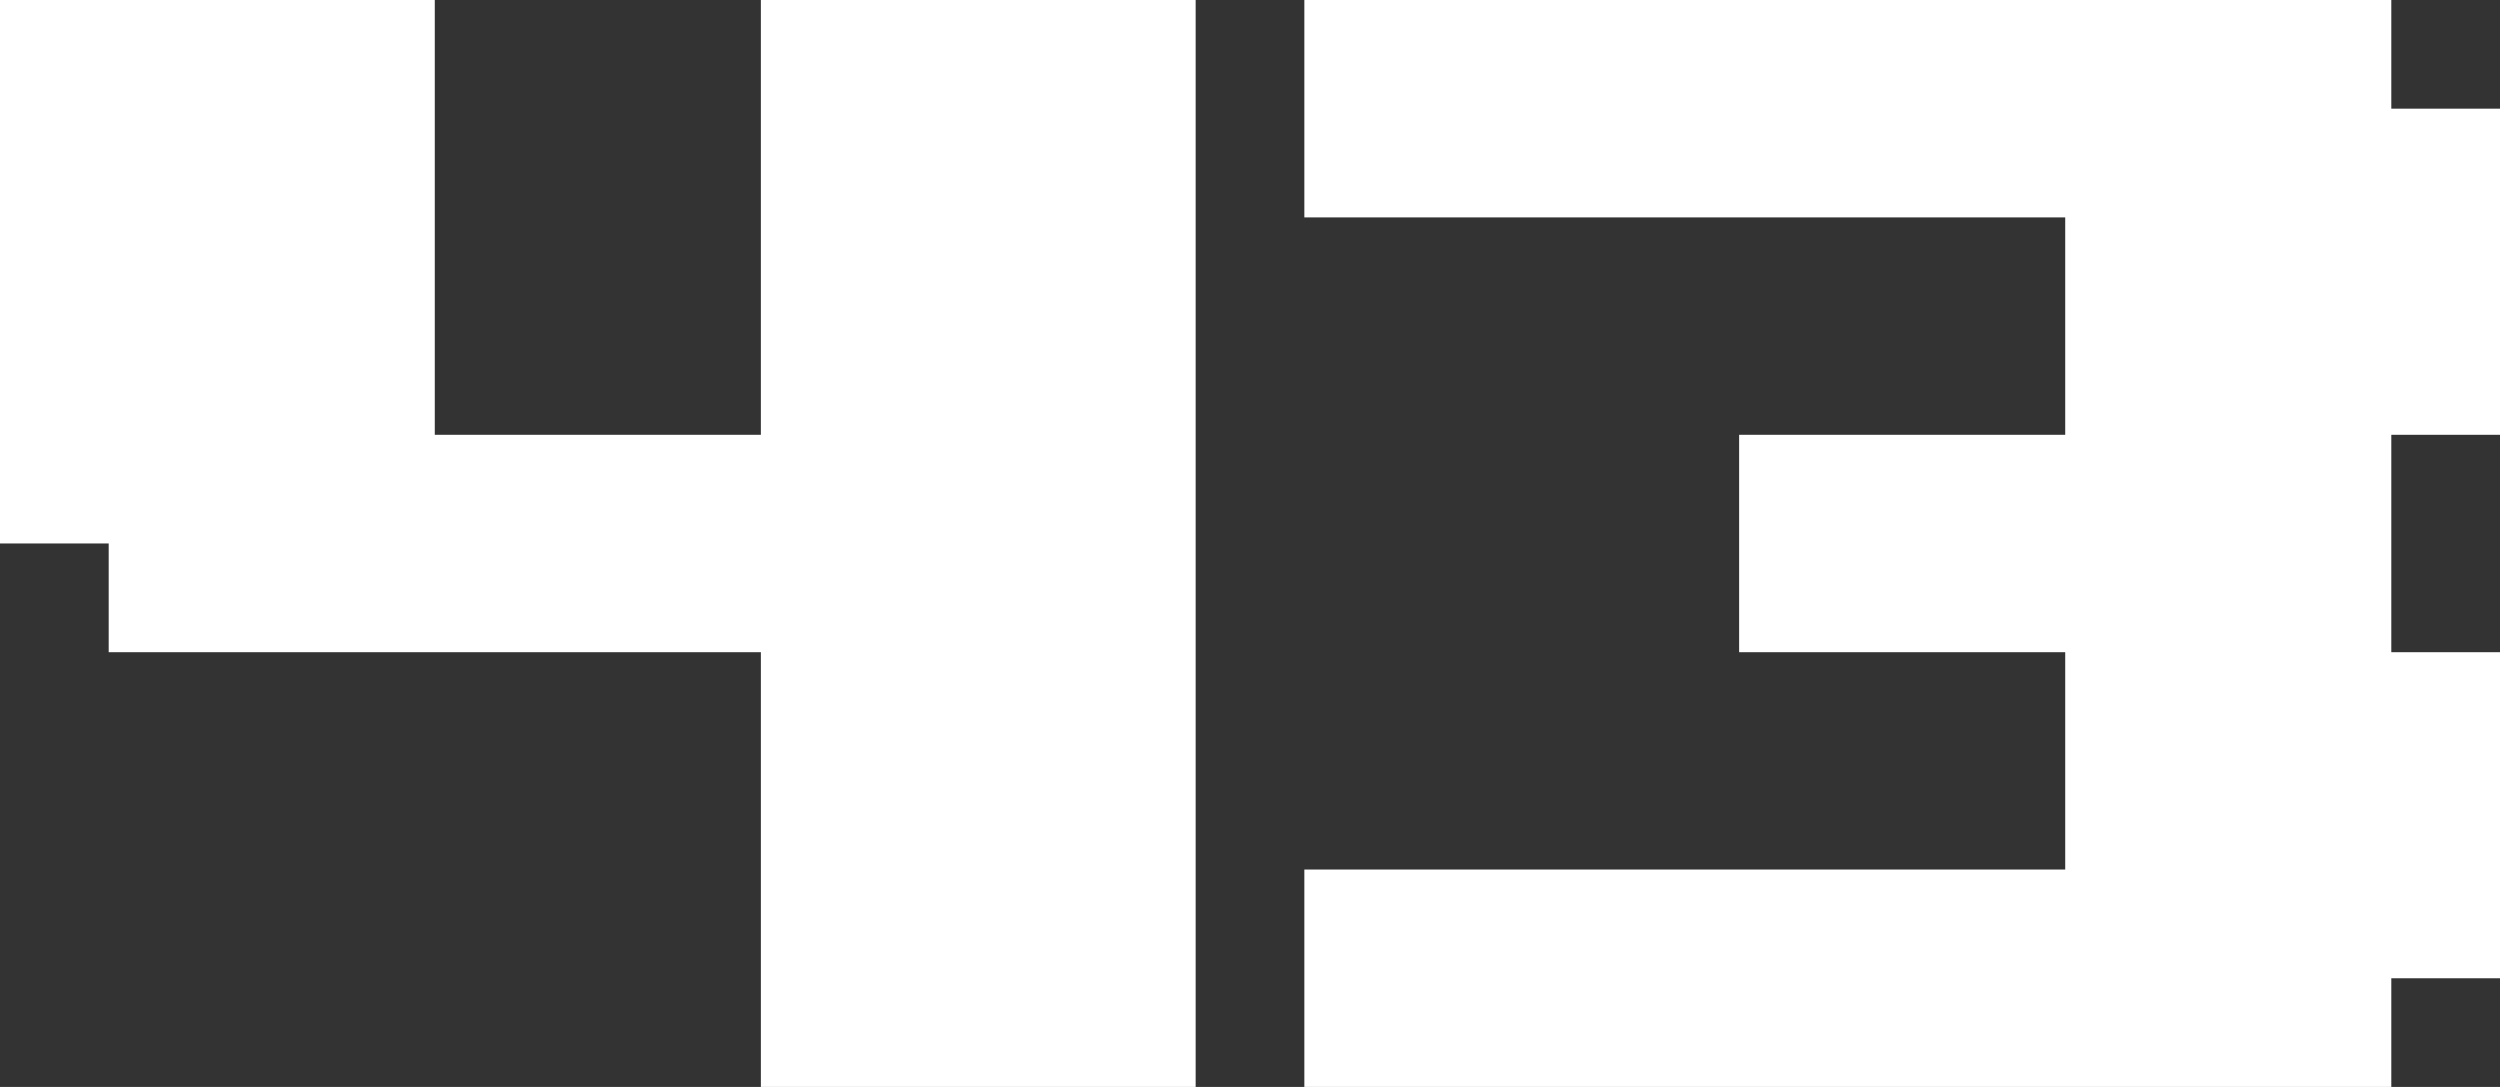
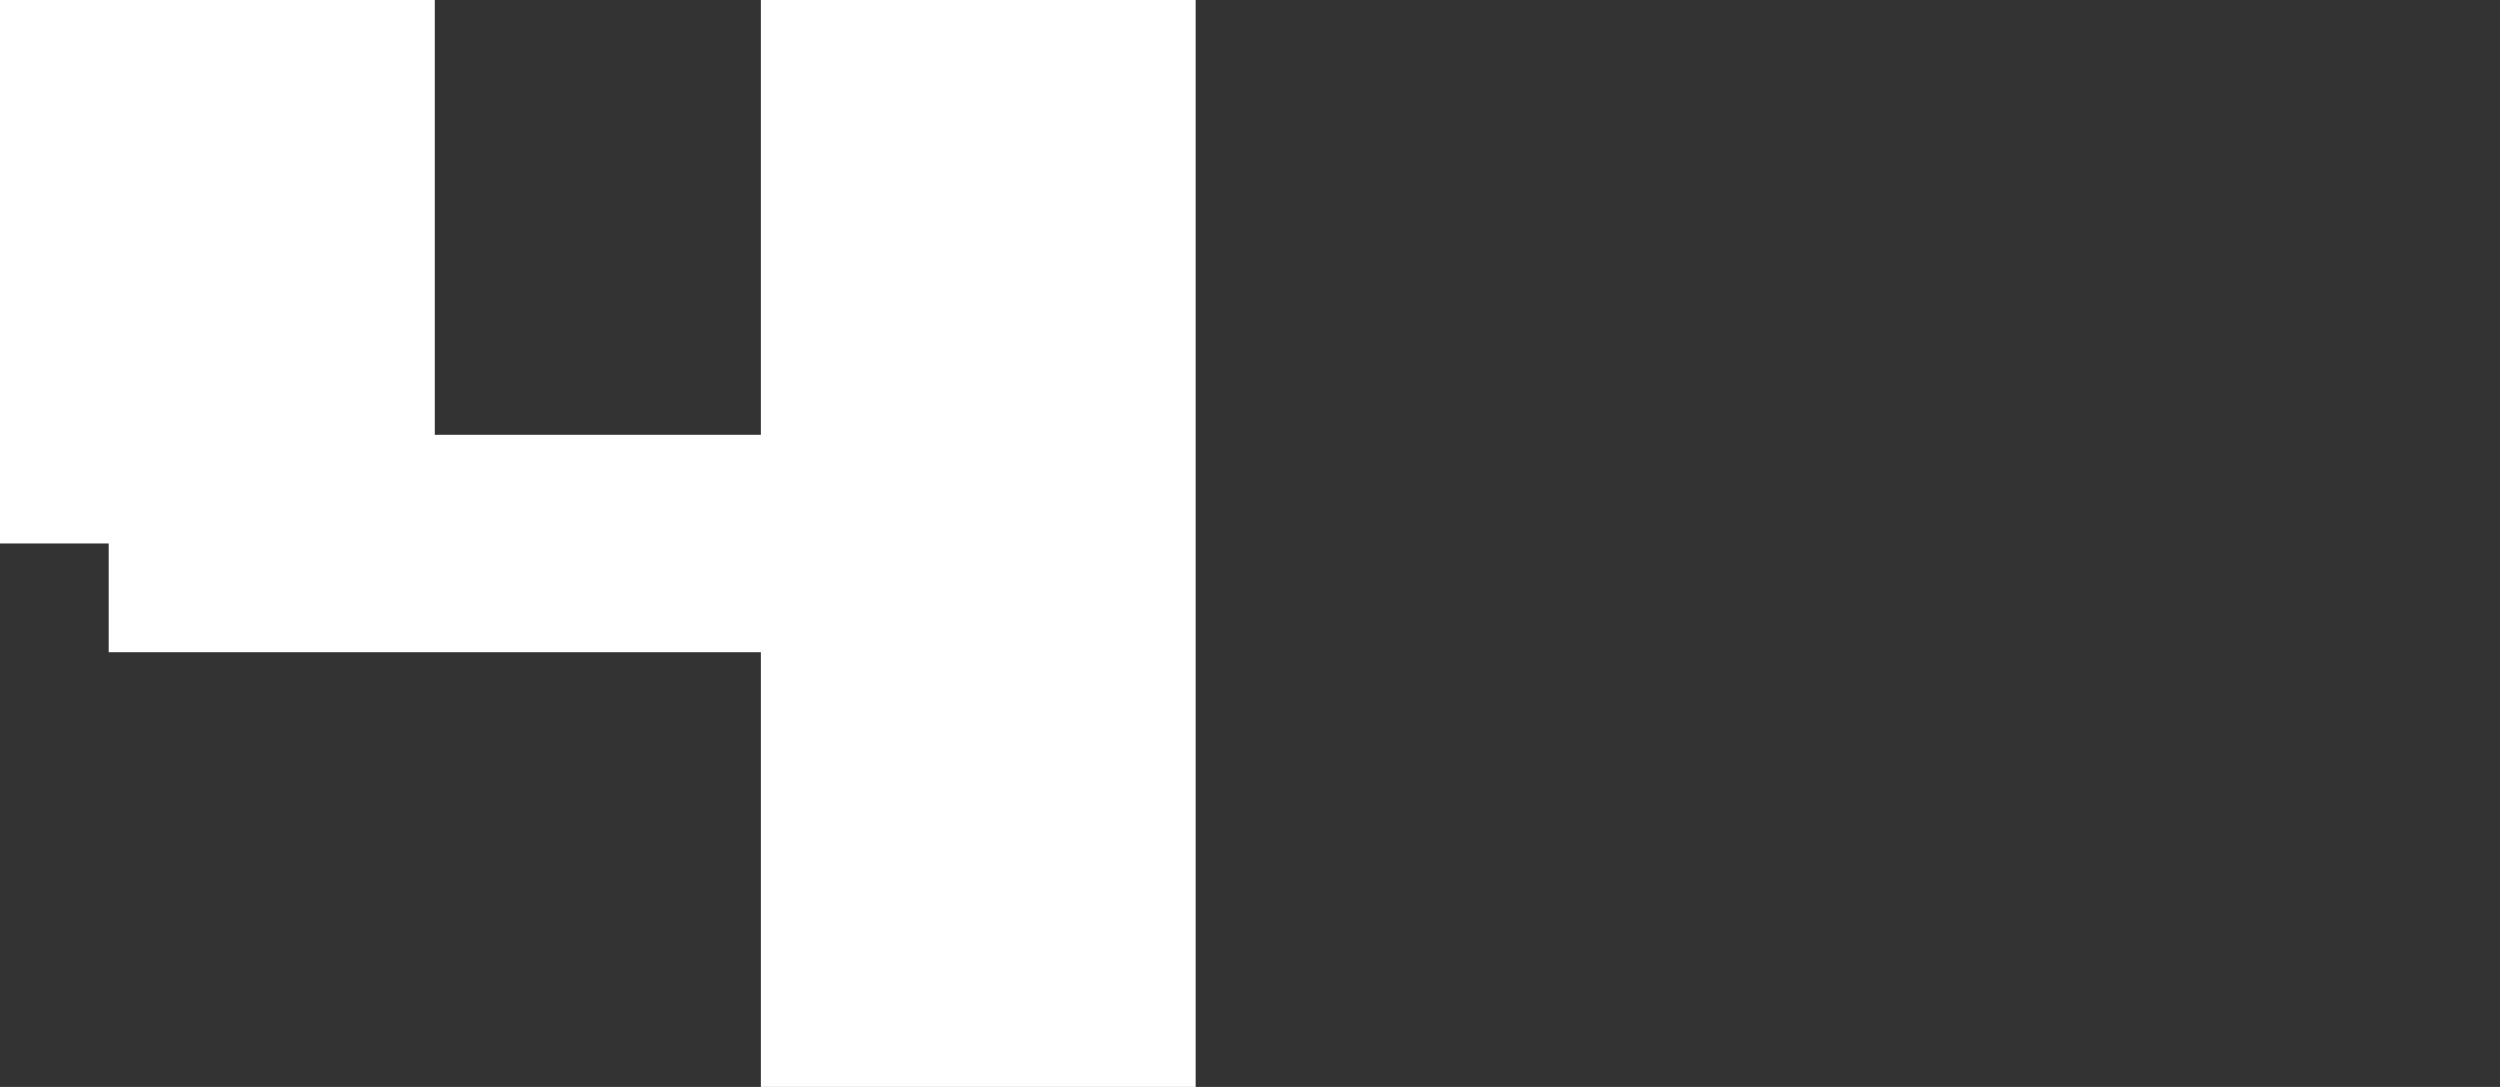
<svg xmlns="http://www.w3.org/2000/svg" id="_レイヤー_2" viewBox="0 0 46 20">
  <rect x="0" y="0" width="46" height="20" fill="#333333" stroke="none" />
  <defs>
    <style>.cls-1{fill:#fff;stroke-width:0px;}</style>
  </defs>
  <g id="_レイヤー_1-2">
    <path class="cls-1" d="M0,0h8v8h6V0h8v20h-8v-8H2v-2H0V0Z" />
-     <path class="cls-1" d="M24,16h14v-4h-6v-4h6v-4h-14V0h20v2h2v6h-2v4h2v6h-2v2h-20v-4Z" />
  </g>
</svg>